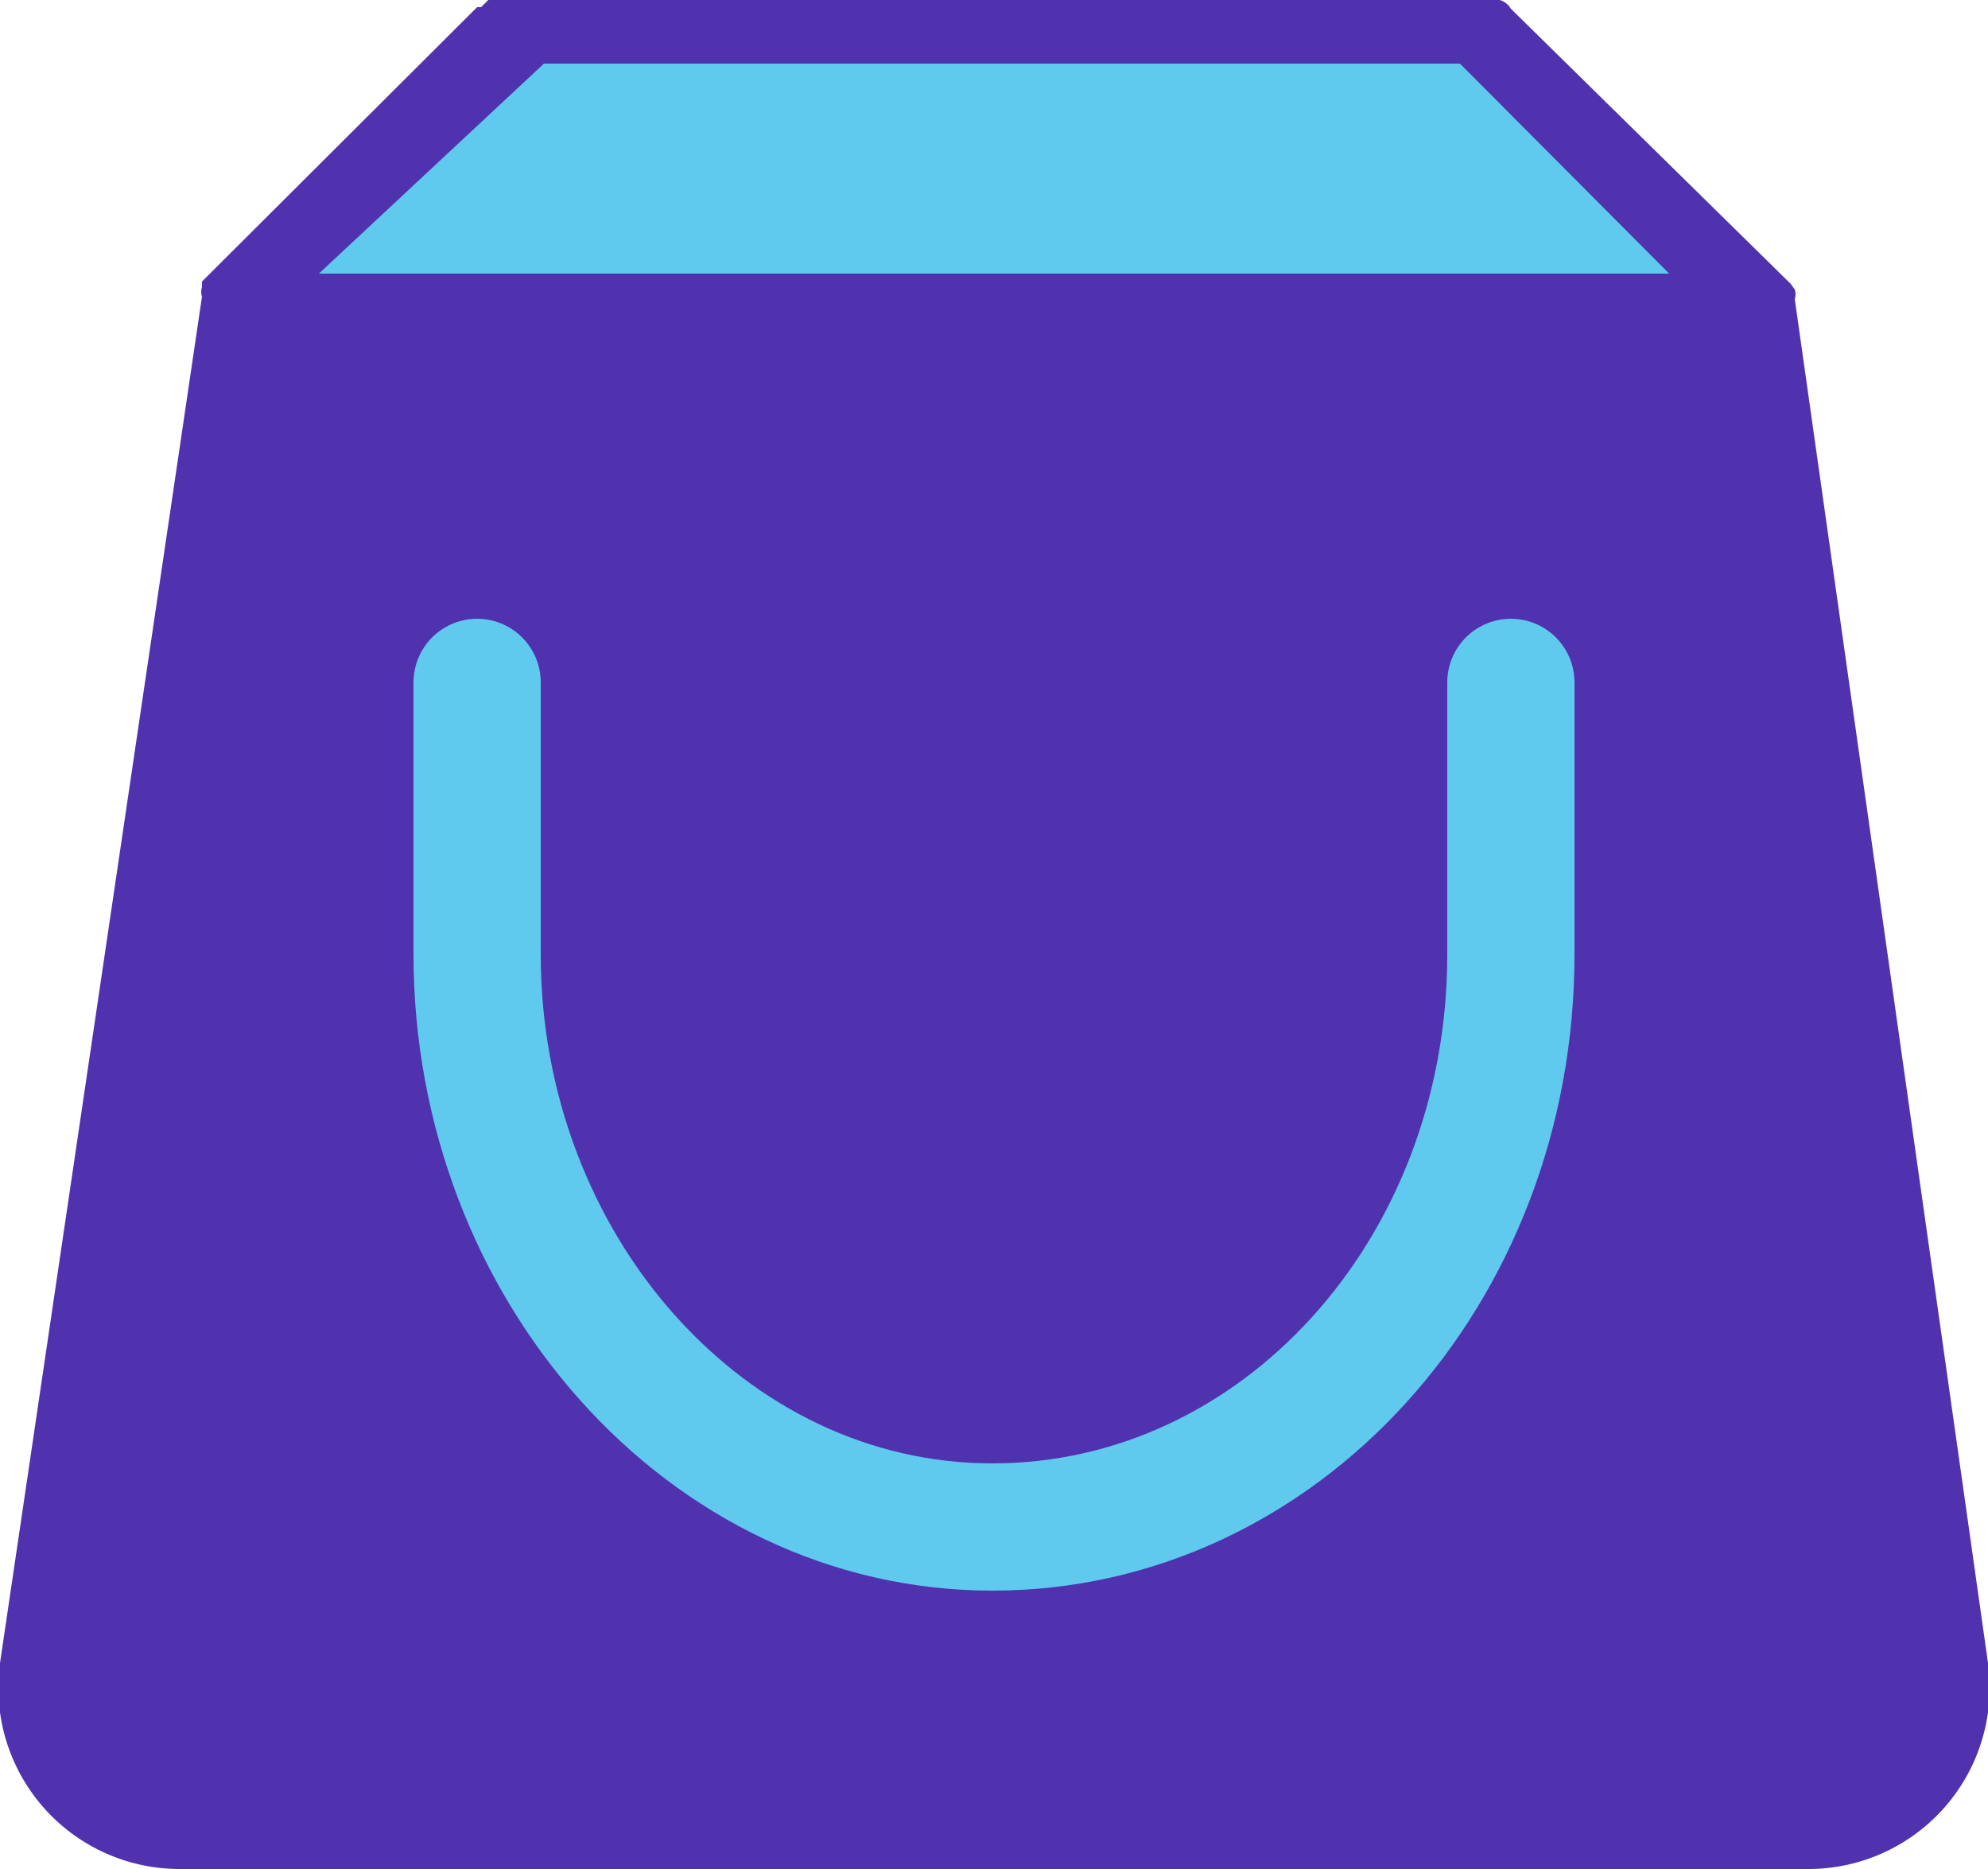
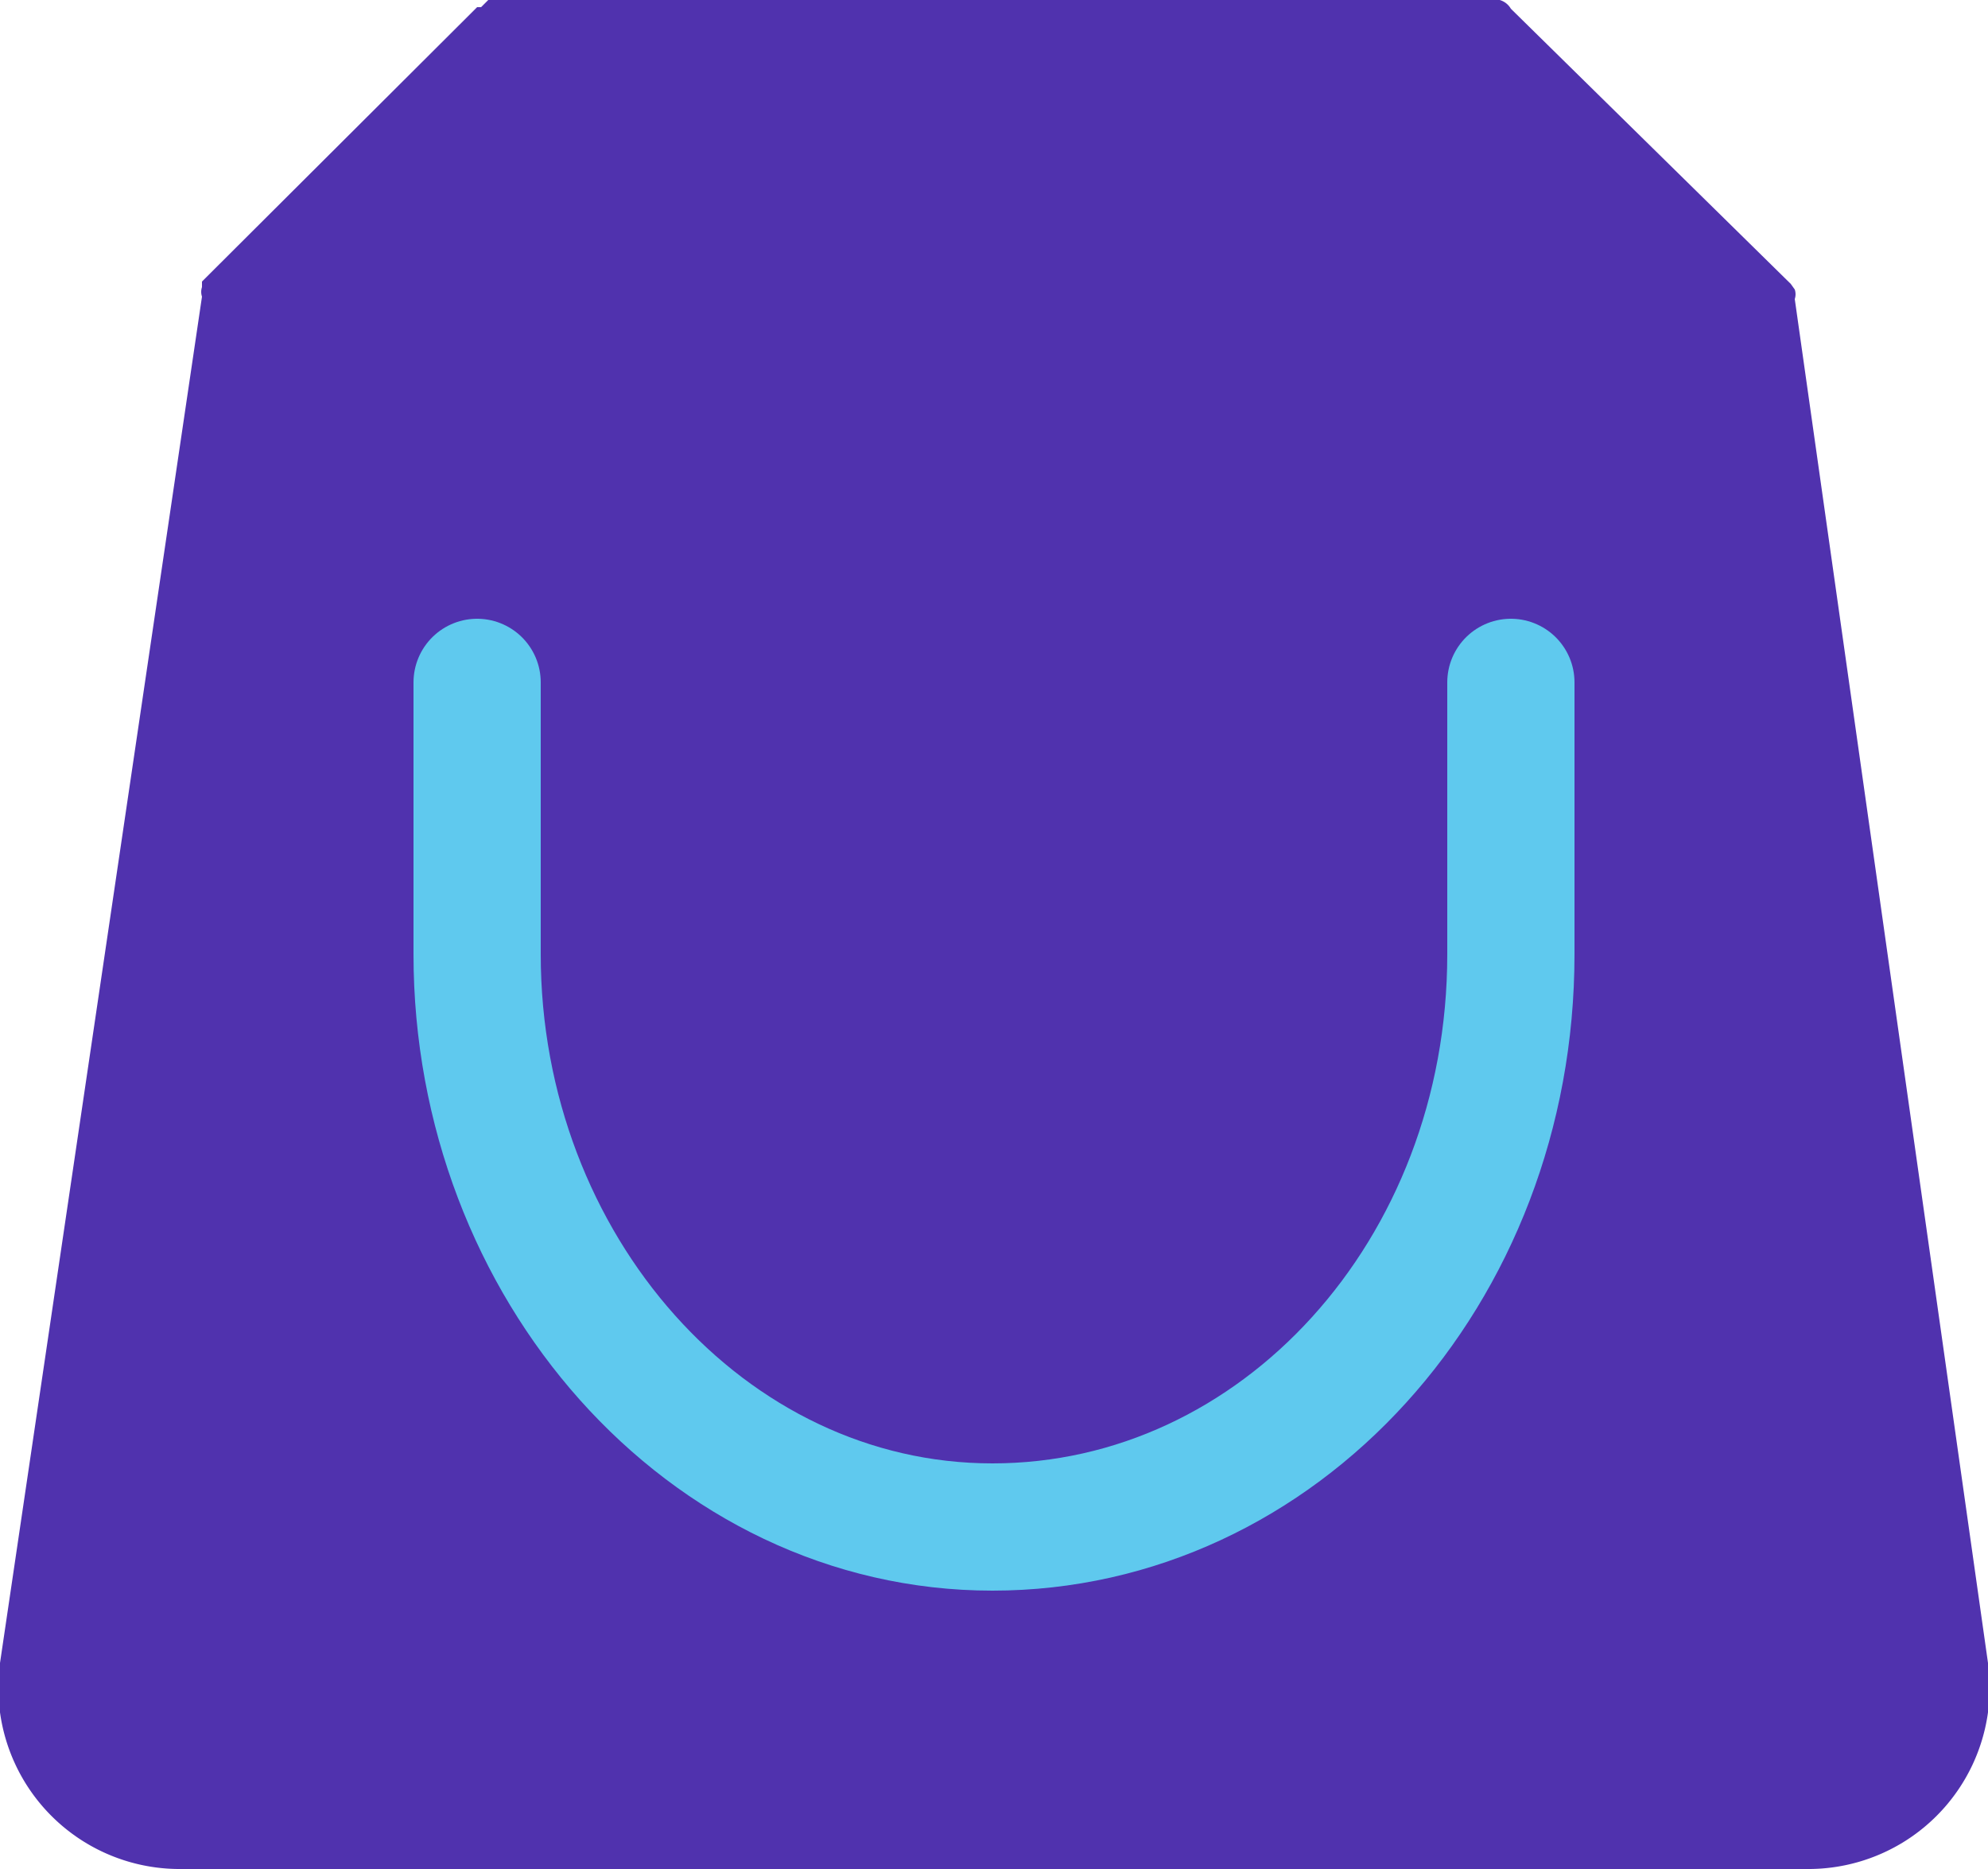
<svg xmlns="http://www.w3.org/2000/svg" viewBox="0 0 25 23.5">
  <defs>
    <style>.cls-1{fill:#5032ae;}.cls-2{fill:none;stroke:#5fc9ee;stroke-linecap:round;stroke-miterlimit:10;stroke-width:1.6px;}.cls-3{fill:#5fc9ee;}</style>
  </defs>
  <title>Ресурс 33-</title>
  <g id="Слой_2" data-name="Слой 2">
    <g id="Navigation">
      <path class="cls-1" d="M25,20.91,22.57,3.76h0a.19.19,0,0,0,0-.12v0l-.05-.07L19,.11h0l0,0A.24.24,0,0,0,18.86,0a.32.32,0,0,0-.14,0H6.28a.32.32,0,0,0-.14,0L6.05.09l0,0H6L2.54,3.54l0,.07v0a.19.19,0,0,0,0,.12h0L0,20.91A2.28,2.28,0,0,0,2.28,23.5H22.72A2.28,2.28,0,0,0,25,20.91Z" />
      <path class="cls-2" d="M19,8.58V12c0,4-2.92,7.2-6.52,7.2S6,15.92,6,12V8.58" />
-       <polygon class="cls-3" points="6.84 0.8 18.36 0.8 20.99 3.44 4.01 3.44 6.84 0.8" />
    </g>
  </g>
</svg>